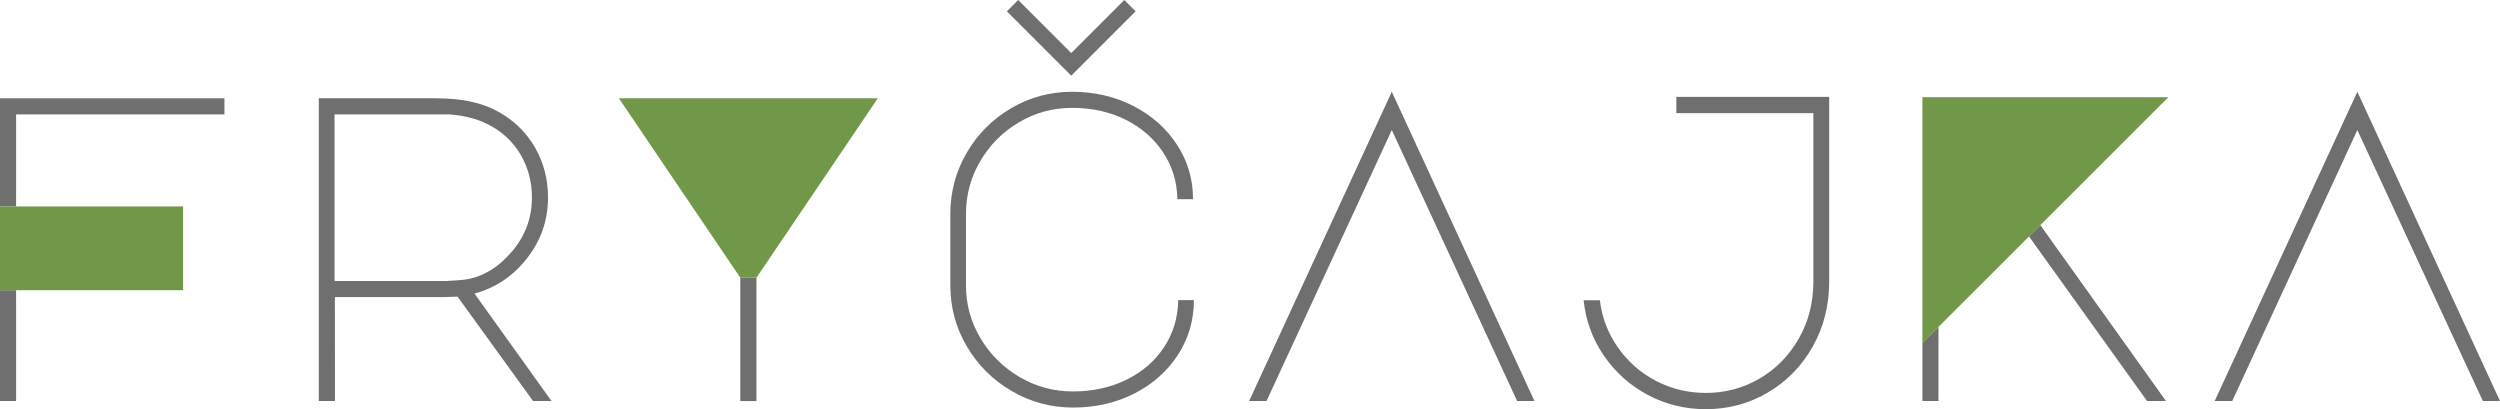
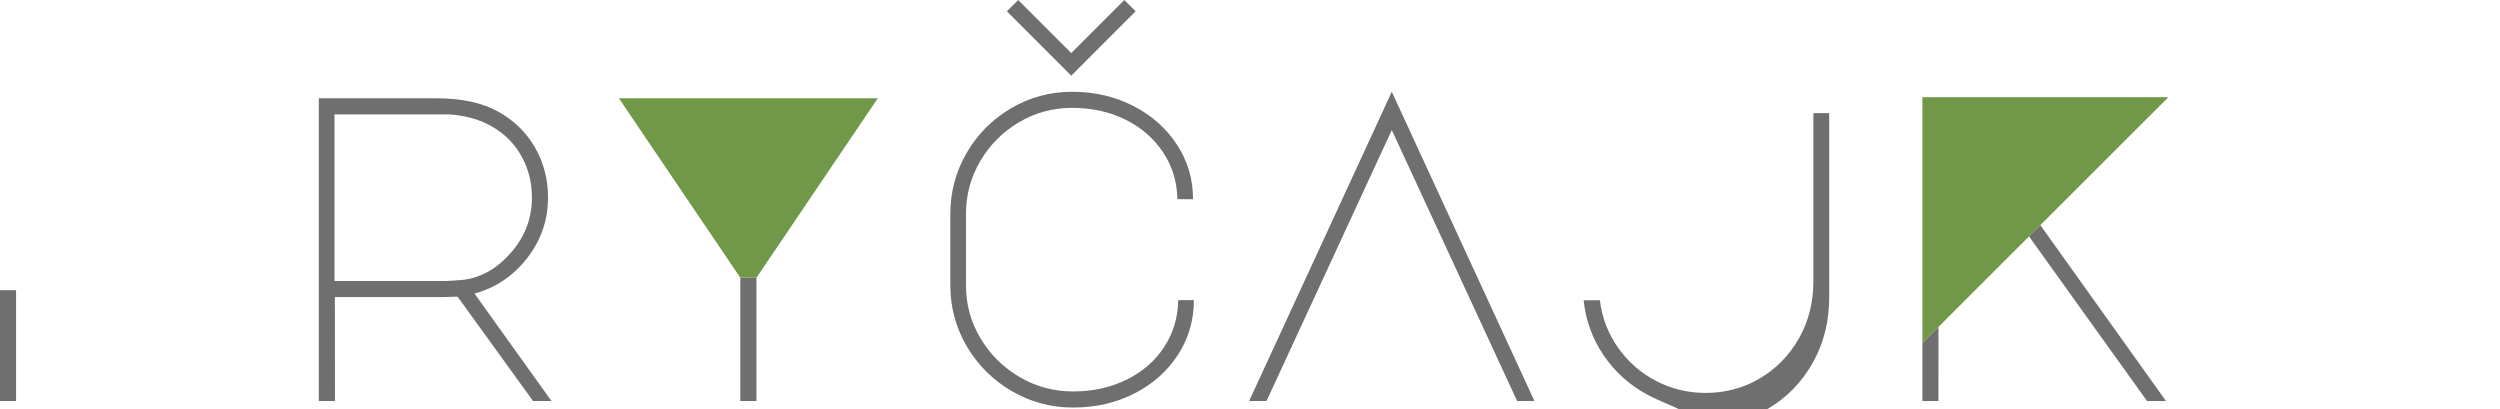
<svg xmlns="http://www.w3.org/2000/svg" version="1.1" id="Vrstva_1" x="0px" y="0px" width="538.811px" height="88.186px" viewBox="0 0 538.811 88.186" enable-background="new 0 0 538.811 88.186" xml:space="preserve">
  <g>
    <g>
      <rect x="0" y="62.547" fill="#706F6F" width="3.469" height="23.884" />
-       <polygon fill="#706F6F" points="0,21.184 0,44.495 3.469,44.495 3.469,24.654 48.372,24.654 48.372,21.184   " />
    </g>
    <path fill="#706F6F" d="M211.335,72.93c2.092,3.501,4.905,6.282,8.436,8.344c3.53,2.063,7.359,3.092,11.483,3.092   c4.25,0,8.092-0.842,11.531-2.529c3.436-1.688,6.14-4.031,8.107-7.029c1.968-3.001,2.983-6.376,3.047-10.126h3.374   c0,4.313-1.139,8.234-3.421,11.766c-2.281,3.531-5.407,6.313-9.374,8.344c-3.97,2.027-8.39,3.045-13.265,3.045   c-4.75,0-9.157-1.188-13.216-3.563c-4.064-2.373-7.282-5.576-9.656-9.607c-2.375-4.028-3.563-8.422-3.563-13.171V46.12   c0-4.747,1.172-9.137,3.517-13.171c2.343-4.03,5.531-7.23,9.561-9.607c4.031-2.375,8.421-3.562,13.171-3.562   c4.812,0,9.201,1.017,13.172,3.046c3.968,2.032,7.106,4.813,9.419,8.344c2.312,3.531,3.47,7.45,3.47,11.764h-3.375   c-0.063-3.748-1.093-7.125-3.092-10.124c-2.002-2.999-4.704-5.344-8.11-7.032c-3.407-1.687-7.234-2.53-11.482-2.53   c-4.125,0-7.937,1.032-11.436,3.095c-3.501,2.063-6.281,4.843-8.344,8.343c-2.063,3.501-3.095,7.312-3.095,11.436v15.374   C208.193,65.619,209.24,69.43,211.335,72.93z M217.007,2.438l13.873,13.875l13.873-13.875L242.315,0L230.88,11.437L219.442,0   L217.007,2.438z" />
-     <path fill="#706F6F" d="M355.136,85.111c-3.849-2.05-7.003-4.875-9.47-8.472c-2.459-3.599-3.91-7.574-4.354-11.931h3.504   c0.44,3.726,1.735,7.115,3.883,10.177c2.144,3.063,4.872,5.461,8.189,7.196c3.313,1.734,6.89,2.603,10.745,2.603   c4.226,0,8.105-1.041,11.644-3.125c3.533-2.081,6.344-4.953,8.426-8.615c2.082-3.657,3.124-7.762,3.124-12.307V24.38h-29.536   v-3.503h32.943v39.761c0,5.177-1.182,9.86-3.551,14.061c-2.366,4.197-5.585,7.494-9.658,9.893   c-4.068,2.396-8.535,3.596-13.392,3.596C363.148,88.185,358.985,87.161,355.136,85.111z" />
+     <path fill="#706F6F" d="M355.136,85.111c-3.849-2.05-7.003-4.875-9.47-8.472c-2.459-3.599-3.91-7.574-4.354-11.931h3.504   c0.44,3.726,1.735,7.115,3.883,10.177c2.144,3.063,4.872,5.461,8.189,7.196c3.313,1.734,6.89,2.603,10.745,2.603   c4.226,0,8.105-1.041,11.644-3.125c3.533-2.081,6.344-4.953,8.426-8.615c2.082-3.657,3.124-7.762,3.124-12.307V24.38h-29.536   h32.943v39.761c0,5.177-1.182,9.86-3.551,14.061c-2.366,4.197-5.585,7.494-9.658,9.893   c-4.068,2.396-8.535,3.596-13.392,3.596C363.148,88.185,358.985,87.161,355.136,85.111z" />
    <path fill="#706F6F" d="M102.27,63.274c4.562-1.248,8.344-3.795,11.343-7.637c3-3.845,4.499-8.203,4.499-13.079   c0-3.938-0.938-7.529-2.813-10.78c-1.875-3.246-4.5-5.811-7.874-7.687c-3.438-1.935-7.875-2.907-13.312-2.907H68.71V86.43h3.489   l-0.021-22.405h23.528l2.906-0.096l16.272,22.501h3.974L102.27,63.274z M96.27,60.556H72.18V60.53h-0.082V24.654h24.725l0,0   c3.246,0.227,5.982,0.973,8.166,2.063c3.061,1.499,5.436,3.655,7.124,6.469c1.688,2.812,2.529,5.937,2.529,9.373   c0,4.312-1.374,8.124-4.124,11.437c-2.751,3.314-6.17,5.687-10.404,6.28C99.16,60.409,96.27,60.556,96.27,60.556z" />
    <polygon fill="#706F6F" points="299.965,28.031 326.981,86.43 330.712,86.43 299.965,19.78 269.217,86.43 272.965,86.43  " />
-     <polygon fill="#706F6F" points="508.066,28.031 535.115,86.43 538.811,86.43 508.066,19.78 477.317,86.43 481.102,86.43  " />
    <g>
      <polygon fill="#706F6F" points="414.324,73.916 414.324,86.43 417.783,86.43 417.793,70.449   " />
      <polygon fill="#706F6F" points="437.303,50.956 462.743,86.43 466.82,86.43 439.74,48.518   " />
    </g>
    <rect x="159.554" y="59.849" fill="#706F6F" width="3.477" height="26.588" />
  </g>
-   <rect x="0" y="44.495" fill="#719748" width="39.464" height="18.052" />
  <polygon fill="#719748" points="163.038,59.849 159.554,59.849 133.39,21.184 189.185,21.184 " />
  <g>
    <g>
      <g>
        <polygon fill="#719748" points="467.329,20.952 414.324,20.948 414.324,73.916    " />
      </g>
    </g>
  </g>
</svg>